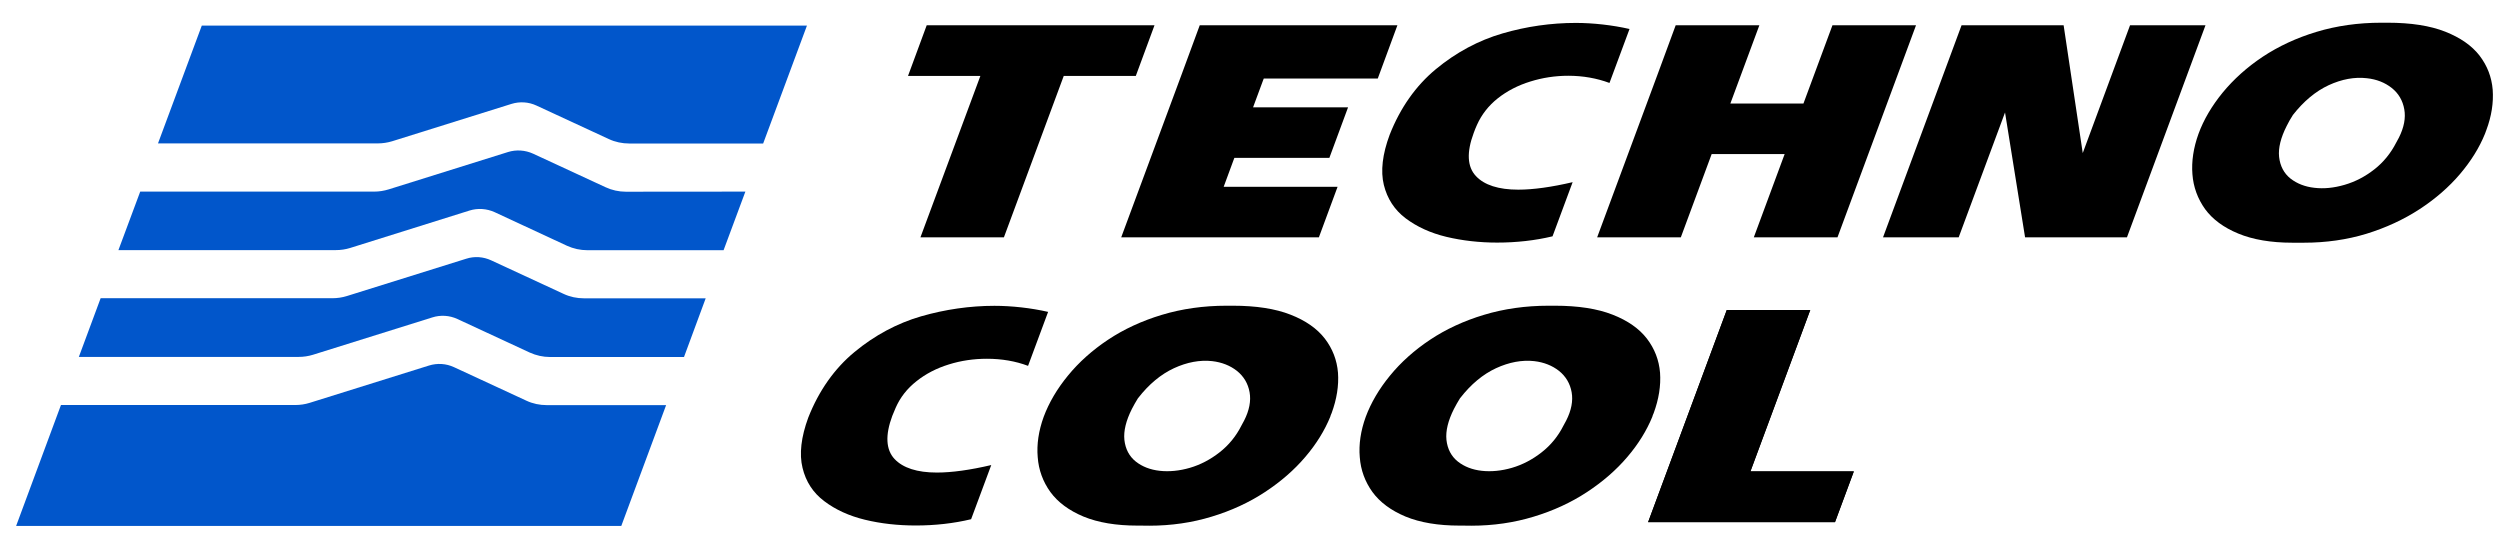
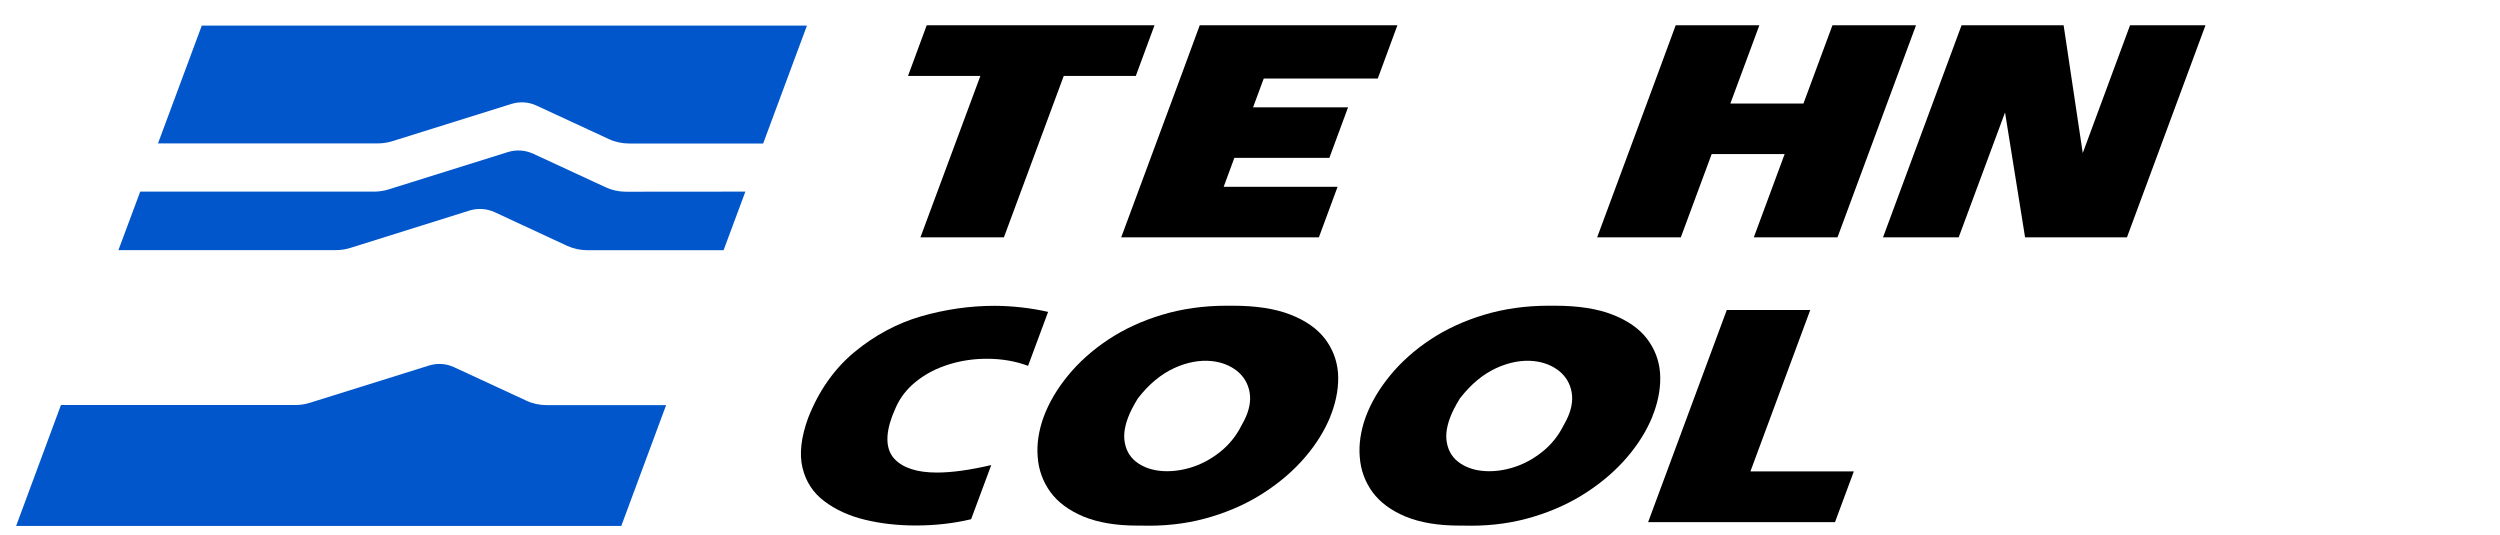
<svg xmlns="http://www.w3.org/2000/svg" version="1.2" viewBox="0 0 2432 520" width="2432" height="520">
  <title>logotype85-svg</title>
  <style>
		.s0 { fill: #0156cb } 
		.s1 { fill: #000000 } 
		.s2 { fill: none;stroke: #00a5e6;stroke-miterlimit:10;stroke-width: .5 } 
	</style>
  <g id="Layer">
    <g id="Layer_1">
      <g id="Layer">
        <g id="Layer">
          <path id="Layer" fill-rule="evenodd" class="s0" d="m608.8 186.5c-6.8 0-13.6-1.5-19.8-4.4l-70.4-32.6c-7.7-3.5-16.4-4.1-24.4-1.6l-116 36.3c-4.6 1.4-9.3 2.2-14.1 2.2h-227.7l-21.2 56.9h211.5c4.8 0 9.5-0.7 14-2.1l116.1-36.4c8-2.5 16.7-1.9 24.4 1.6l70.4 32.7c6.2 2.8 12.9 4.3 19.8 4.3h132.5l21.2-57-116.3 0.1z" />
          <path id="Layer" fill-rule="evenodd" class="s0" d="m367.4 139.5c4.8 0 9.5-0.7 14.1-2.1l116-36.3c8-2.5 16.7-2 24.4 1.6l70.4 32.6c6.2 2.9 13 4.3 19.8 4.3h130.3l42.6-114.7h-588.7l-42.6 114.6z" />
          <path id="Layer" fill-rule="evenodd" class="s0" d="m531.9 394.1c-6.9 0-13.6-1.4-19.8-4.3l-70.4-32.6c-7.7-3.6-16.4-4.1-24.4-1.6l-116.1 36.3c-4.5 1.4-9.2 2.1-14 2.1h-227.9l-43.6 117.6h588.7l43.6-117.5c0 0-116.1 0.1-116.1 0z" />
-           <path id="Layer" fill-rule="evenodd" class="s0" d="m548.3 285.9l-70.4-32.6c-7.7-3.6-16.4-4.2-24.4-1.6l-116.1 36.3c-4.5 1.4-9.2 2.1-14 2.1h-225.5l-21.2 57.1h213.8c4.7 0 9.5-0.7 14-2.1l116-36.3c8.1-2.6 16.8-2 24.4 1.5l70.5 32.7c6.2 2.8 12.9 4.3 19.7 4.3h130.3l21.1-57.1h-118.4c-6.9 0-13.6-1.4-19.8-4.3z" />
        </g>
        <path id="Layer" class="s1" d="m1603.3 507.9h181.8l18.3-49.3h-100.6l58.2-157h-81.2l-76.5 206.3z" />
        <path id="Layer" class="s1" d="m2145.5 24.6h-73.4l-46 124.3-18.6-124.3h-99.3l-76.4 206.3h73.6l45.1-121.5 19.5 121.5h99.1l76.4-206.3z" />
        <path id="Layer" class="s1" d="m1863.9 24.6h-81.3l-28.2 76.1h-71.1l28.2-76.1h-81.4l-17.8 48.3-58.6 158h81.4l30-81h71l-30 81h81.4l76.4-206.3z" />
        <path id="Layer" class="s1" d="m1034.8 73.9h70.1l18.2-49.3h-51.8-169.8l-18.2 49.3h70.4l-58.3 157h81.2l58.2-157z" />
        <path id="Layer" class="s1" d="m1167.1 24.6l-17.8 48.3-58.6 158h22.5 169.8l18.2-49.2h-106.8-4l1.4-3.8 8.3-22.5 0.7-1.8h1.9 90.5l18.2-49.2h-88.4-4l1.4-3.8 8.3-22.4 0.7-1.8h1.9 109l19.1-51.8h-192.3z" />
-         <path id="Layer" fill-rule="evenodd" class="s1" d="m2201.2 55.2c15.4-10.2 33-18.4 52.3-24.2 19.5-5.9 40.6-8.9 62.9-8.9h6.4c22.4 0 41.2 2.9 55.9 8.7 14.7 5.8 25.9 13.6 33.4 23.3 7.5 9.8 11.8 20.9 12.8 33.2 0.9 12.5-1.1 25.7-6.2 39.3q-0.3 1-0.6 1.6l-0.1 0.2v0.1l-0.3 0.8-0.3 0.8c-5.4 13.4-13.6 26.6-24.3 39.2-10.7 12.6-23.9 24.1-39.2 34.1-15.6 10.2-33 18.2-51.8 24-19 5.8-39.4 8.7-60.7 8.7-3.7 0-6.6 0-8.5 0h-3.1c-20.5 0-38.2-3-52.4-8.9-14.1-5.8-25-13.8-32.3-23.8-7.2-10.1-11.4-21.5-12.3-33.9-1-12.5 1-25.7 5.9-39.3 5-13.7 12.9-27.1 23.5-40.1 10.7-13 23.8-24.8 39-34.9zm15.9 97.4c1 8.9 4.7 16 11.1 21.1 6.3 4.9 14.1 8 23.3 9 9.2 1.1 19 0.1 29.3-2.9 10.3-3 20-8 28.9-15 8.9-6.9 16.1-15.8 21.4-26.2q1.8-3.3 2.6-4.8c4.9-9.8 6.7-19 5.2-27.4-1.5-8.6-5.6-15.6-12.3-20.9-6.6-5.2-14.7-8.4-24.1-9.4-11.9-1.4-24.4 0.9-37.2 6.8-12.7 5.9-24.4 15.7-34.8 29l-0.1 0.1v0.1c-2.2 3.4-4.2 6.9-5.9 10.4-5.8 11.4-8.3 21.5-7.4 30.1z" />
        <path id="Layer" class="s1" d="m964.3 452.4c-20.5 4.8-38.2 7.3-52.9 7.3-19.2 0-33-4.5-41.2-13.2-8.4-9-9.2-23.1-2.2-41.9 1.1-2.8 2.2-5.5 3.3-7.9 4.3-9.9 11.1-18.7 20.3-25.9 8.9-7.1 19.5-12.6 31.5-16.3 11.8-3.7 24.2-5.5 37-5.5 14.3 0 27.8 2.3 40 6.9l19.5-52.5c-16.6-3.8-35.4-5.9-52.2-5.9-24 0-47.9 3.5-71.3 10.2-23.4 6.8-45.2 18.5-64.8 34.7-19.6 16.2-34.7 37.7-45 63.8-7 19-8.9 35.5-5.6 48.9 3.2 13.4 10.3 24.3 21.1 32.4 10.9 8.3 24.3 14.4 39.6 18.1 15.6 3.8 32.2 5.6 49.5 5.6 18.6 0 36.7-2 53.8-6.1l19.6-52.7z" />
-         <path id="Layer" class="s1" d="m1529.9 177.2c-20.5 4.8-38.3 7.3-52.9 7.3-19.2 0-33.1-4.5-41.2-13.2-8.5-9-9.2-23.1-2.2-41.9 1-2.8 2.1-5.5 3.2-7.9 4.4-9.9 11.2-18.7 20.3-25.9 9-7.1 19.6-12.6 31.6-16.3 11.8-3.7 24.2-5.6 36.9-5.6 14.3 0 27.8 2.4 40.1 7l19.5-52.5c-16.7-3.8-35.5-5.9-52.2-5.9-24 0-48 3.4-71.3 10.2-23.4 6.8-45.2 18.5-64.8 34.7-19.6 16.2-34.7 37.7-45 63.8-7.1 19-9 35.5-5.7 48.9 3.3 13.4 10.4 24.3 21.1 32.4 11 8.3 24.3 14.4 39.7 18.1 15.5 3.7 32.2 5.6 49.4 5.6 18.7 0 36.8-2 53.9-6.1l19.6-52.8z" />
        <path id="Layer" fill-rule="evenodd" class="s1" d="m1077.9 330.5c15.3-10.2 33-18.4 52.3-24.2 19.5-5.9 40.6-8.9 62.8-8.9h6.5c22.3 0 41.2 2.9 55.9 8.7 14.7 5.7 25.9 13.6 33.4 23.3 7.5 9.8 11.8 20.9 12.8 33.2 0.9 12.5-1.2 25.7-6.2 39.3q-0.4 1-0.7 1.6v0.2l-0.1 0.1-0.3 0.8-0.2 0.8c-5.5 13.4-13.6 26.6-24.3 39.1-10.7 12.6-23.9 24.1-39.3 34.2-15.5 10.2-32.9 18.2-51.8 23.9-18.9 5.8-39.4 8.8-60.7 8.8-3.6 0-6.5 0-8.5-0.1h-3c-20.6 0-38.2-2.9-52.5-8.8-14.1-5.9-24.9-13.9-32.2-23.9-7.2-10-11.4-21.4-12.3-33.8-1.1-12.5 0.9-25.8 5.8-39.3 5.1-13.7 13-27.2 23.6-40.1 10.6-13 23.8-24.8 39-34.9zm15.9 97.4c1 8.9 4.7 16 11.1 21.1 6.2 4.9 14.1 8 23.3 9 9.1 1 19 0.1 29.3-2.9 10.3-3 20-8.1 28.8-15 9-7 16.2-15.8 21.4-26.2q1.9-3.4 2.6-4.8c5-9.8 6.8-19.1 5.3-27.5-1.5-8.5-5.7-15.5-12.3-20.8-6.6-5.2-14.7-8.4-24.1-9.5-11.9-1.3-24.4 1-37.2 6.9-12.7 5.9-24.4 15.6-34.8 29l-0.1 0.1-0.1 0.1c-2.1 3.4-4.1 6.9-5.9 10.4-5.7 11.3-8.2 21.5-7.3 30.1z" />
        <path id="Layer" fill-rule="evenodd" class="s1" d="m1391.2 330.5c15.3-10.2 33-18.4 52.3-24.2 19.5-5.9 40.6-8.9 62.8-8.9h6.5c22.3 0 41.2 2.9 55.9 8.7 14.7 5.7 25.9 13.6 33.4 23.3 7.5 9.8 11.8 20.9 12.8 33.2 0.9 12.5-1.2 25.7-6.2 39.3q-0.4 1-0.7 1.6v0.2l-0.1 0.1-0.3 0.8-0.2 0.8c-5.5 13.4-13.6 26.6-24.3 39.1-10.7 12.6-23.9 24.1-39.3 34.2-15.5 10.2-32.9 18.2-51.8 23.9-18.9 5.8-39.4 8.8-60.7 8.8-3.6 0-6.5 0-8.5-0.1h-3c-20.6 0-38.2-2.9-52.5-8.8-14.1-5.9-24.9-13.9-32.2-23.9-7.2-10-11.4-21.4-12.3-33.8-1.1-12.5 0.9-25.8 5.8-39.3 5.1-13.7 13-27.2 23.6-40.1 10.6-13 23.8-24.8 39-34.9zm15.9 97.4c1 8.9 4.7 16 11.1 21.1 6.2 4.9 14.1 8 23.3 9 9.1 1 19 0.1 29.3-2.9 10.3-3 20-8.1 28.8-15 9-7 16.2-15.8 21.4-26.2q1.9-3.4 2.6-4.8c5-9.8 6.8-19.1 5.3-27.5-1.5-8.5-5.7-15.5-12.3-20.8-6.6-5.2-14.7-8.4-24.1-9.5-11.9-1.3-24.4 1-37.2 6.9-12.7 5.9-24.4 15.6-34.8 29l-0.1 0.1-0.1 0.1c-2.1 3.4-4.1 6.9-5.9 10.4-5.7 11.3-8.2 21.5-7.3 30.1z" />
-         <path id="Layer" class="s1" d="m1603.3 507.9h181.8l18.3-49.3h-100.6l58.2-157h-81.2l-76.5 206.3z" />
        <path id="Layer" class="s2" d="" />
      </g>
    </g>
  </g>
</svg>